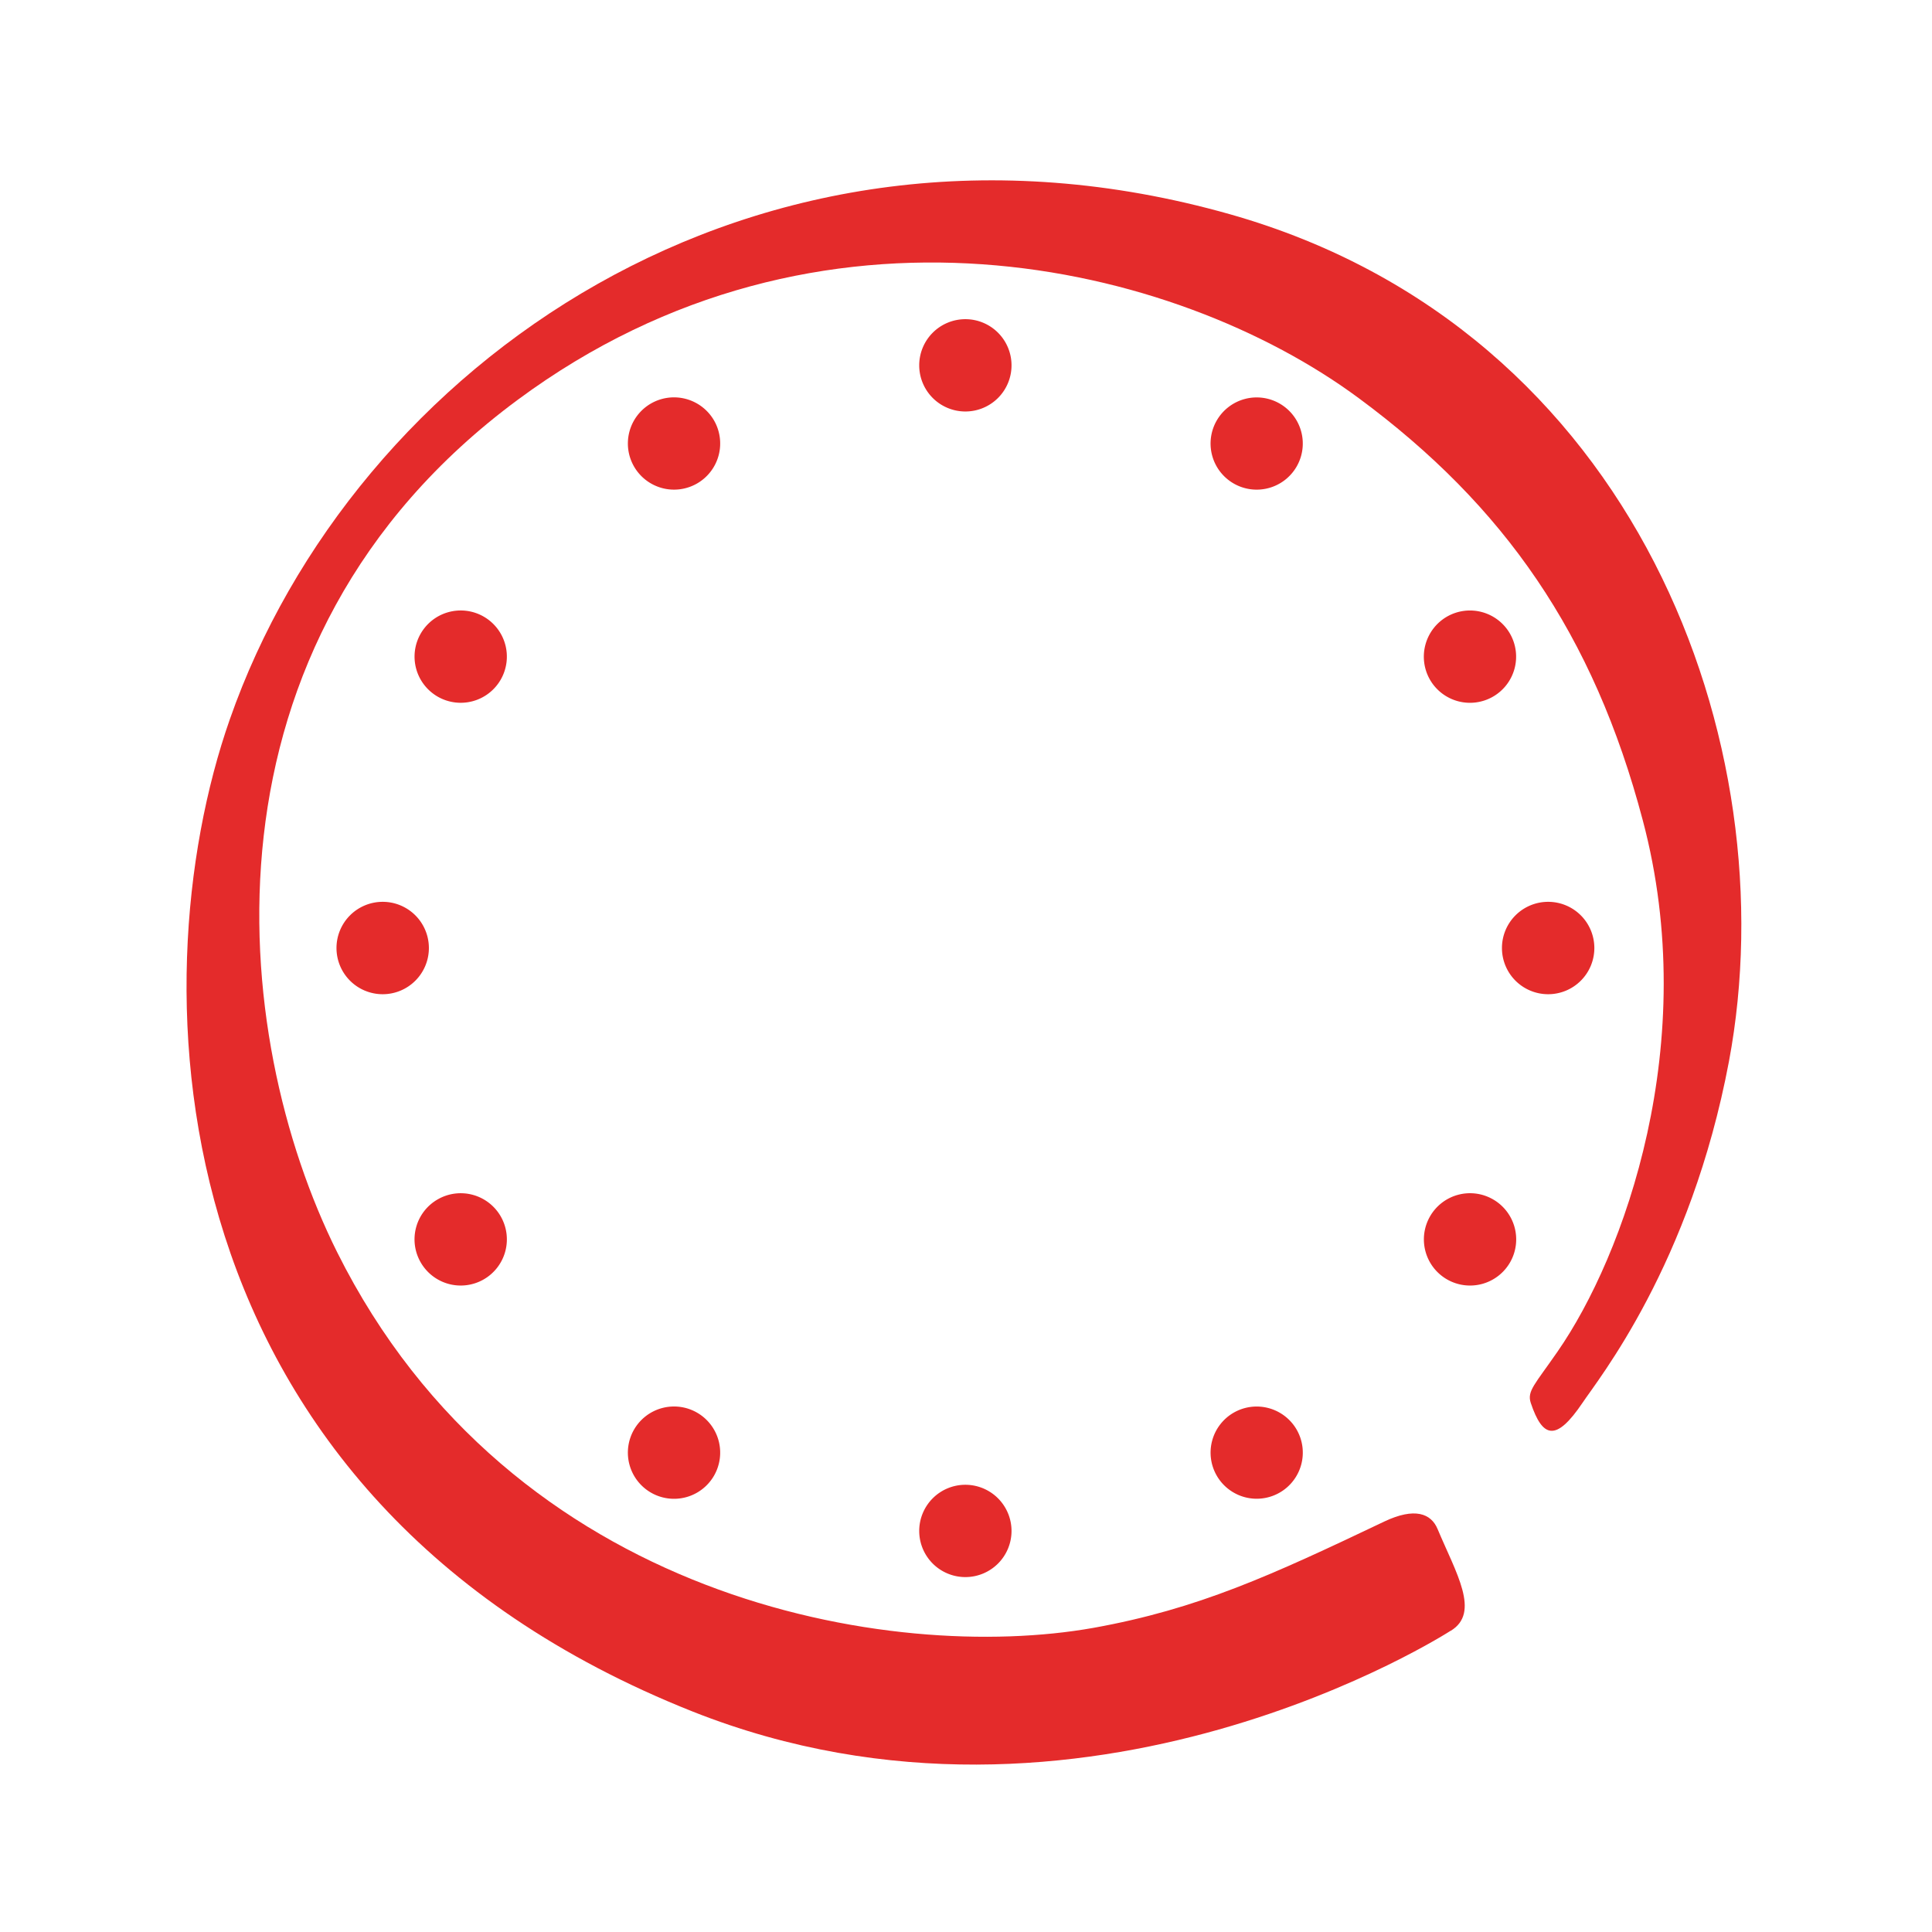
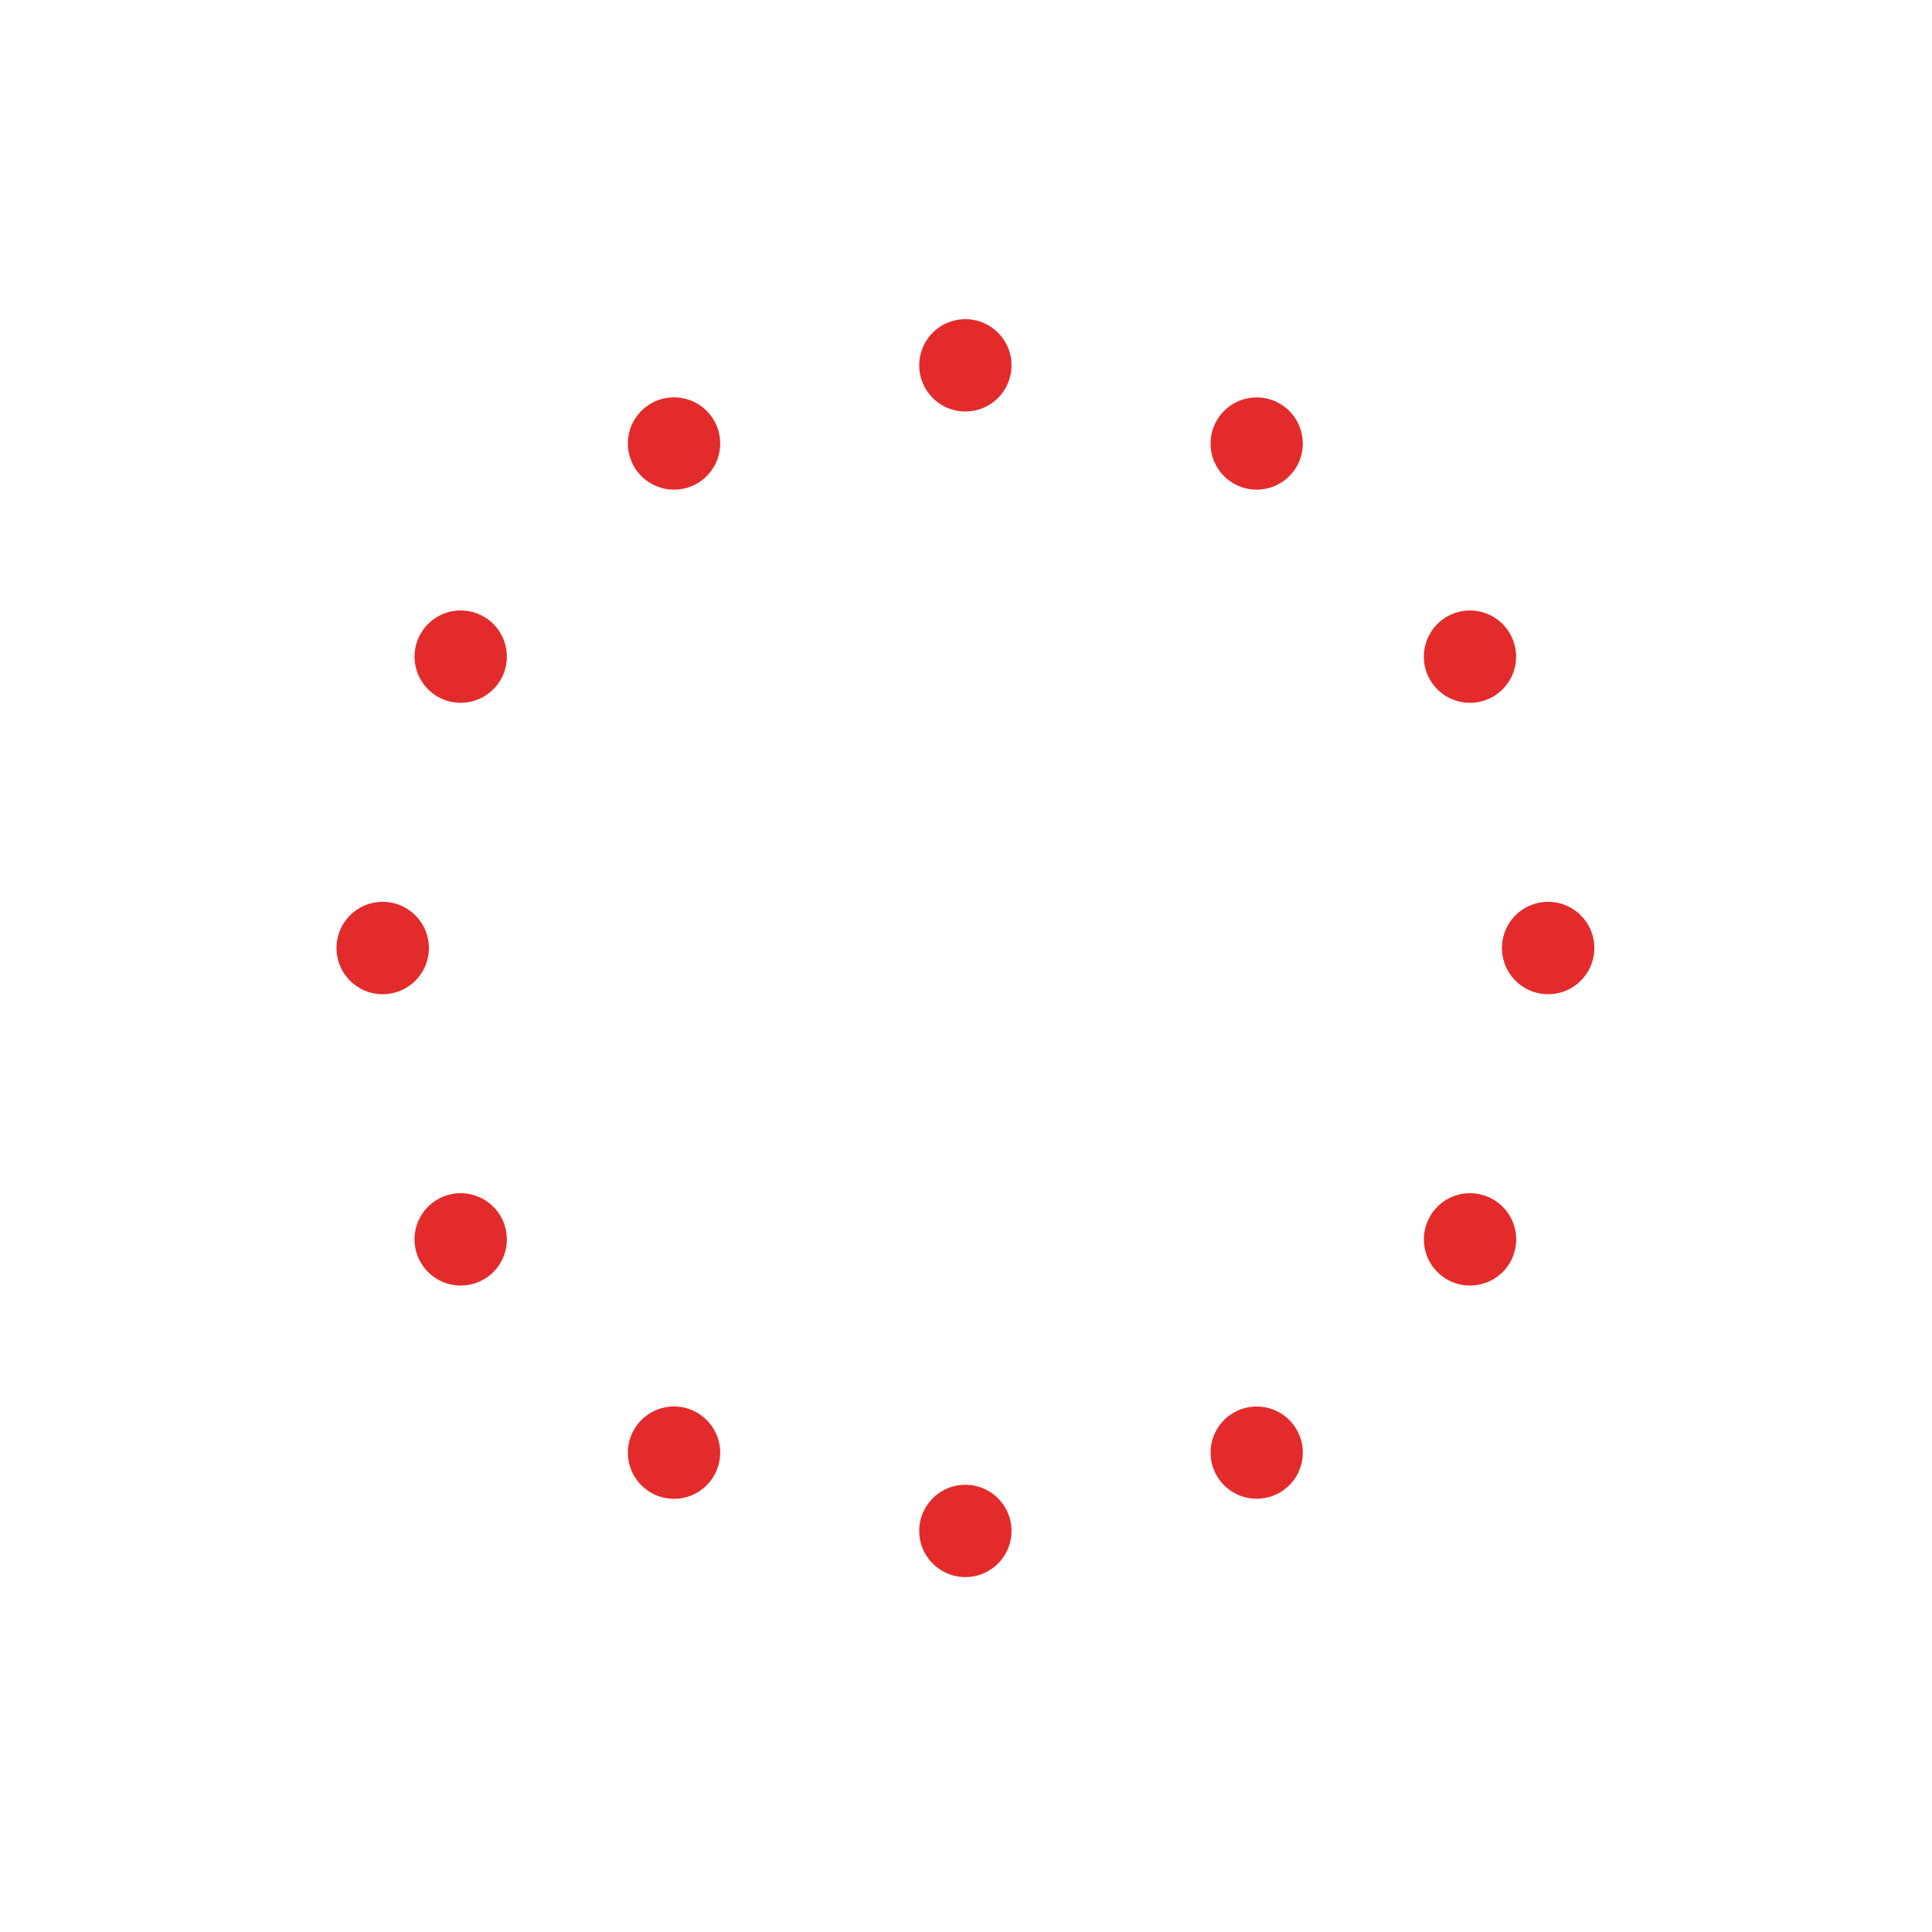
<svg xmlns="http://www.w3.org/2000/svg" id="Layer_1" data-name="Layer 1" viewBox="0 0 432 432">
  <defs>
    <style>.cls-1{fill:#e42b2b}</style>
  </defs>
-   <path class="cls-1" d="M324.37 364.64s-81.74 52.89-169.53 18.05C34.88 335 30.37 220.83 51.39 160.84 79 81.92 168.6 17.79 275 47.9c91.12 25.81 124.83 118.82 111.6 189.43-8.57 45.52-29.3 71.15-32.75 76.35-5.9 8.74-8.92 7.92-11.57 0-.86-2.65.91-4.1 6-11.47 14.83-21.36 32.26-69.06 19.05-118.79-11-41.66-31-70.37-63.48-94.37-41.15-30.45-120.69-49.55-188.1.36C42.32 143.74 51.21 231.53 75.39 280c39 78.13 124 92 169.07 84 23.5-4.23 39.83-11.76 65.09-23.79 6.76-3.2 10.44-1.82 11.9 1.69 4.1 9.79 9.66 18.7 2.92 22.76" />
  <path class="cls-1" d="M226.18 81.69a10.32 10.32 0 1 1-10.32-10.32 10.32 10.32 0 0 1 10.32 10.32Zm0 260.59A10.32 10.32 0 1 1 215.86 332a10.33 10.33 0 0 1 10.32 10.28ZM85.57 201.65A10.33 10.33 0 1 1 75.24 212a10.33 10.33 0 0 1 10.33-10.35Zm260.59 0A10.33 10.33 0 1 1 335.84 212a10.33 10.33 0 0 1 10.32-10.35ZM159.65 94a10.32 10.32 0 1 1-14.1-3.77 10.34 10.34 0 0 1 14.1 3.77Zm130.28 225.66a10.31 10.31 0 1 1-14.08-3.78 10.32 10.32 0 0 1 14.08 3.78ZM97.86 268.19a10.32 10.32 0 1 1-3.78 14.1 10.3 10.3 0 0 1 3.78-14.1Zm225.67-130.3a10.32 10.32 0 1 1-3.78 14.1 10.34 10.34 0 0 1 3.78-14.1Zm-215.35 0a10.32 10.32 0 1 1-14.1 3.77 10.32 10.32 0 0 1 14.1-3.77Zm225.68 130.3a10.32 10.32 0 1 1-14.11 3.81 10.31 10.31 0 0 1 14.11-3.81Zm-192.08 51.46a10.32 10.32 0 1 1 3.77 14.1 10.32 10.32 0 0 1-3.77-14.1ZM272.08 94a10.31 10.31 0 1 1 3.77 14.11A10.31 10.31 0 0 1 272.08 94Z" />
</svg>